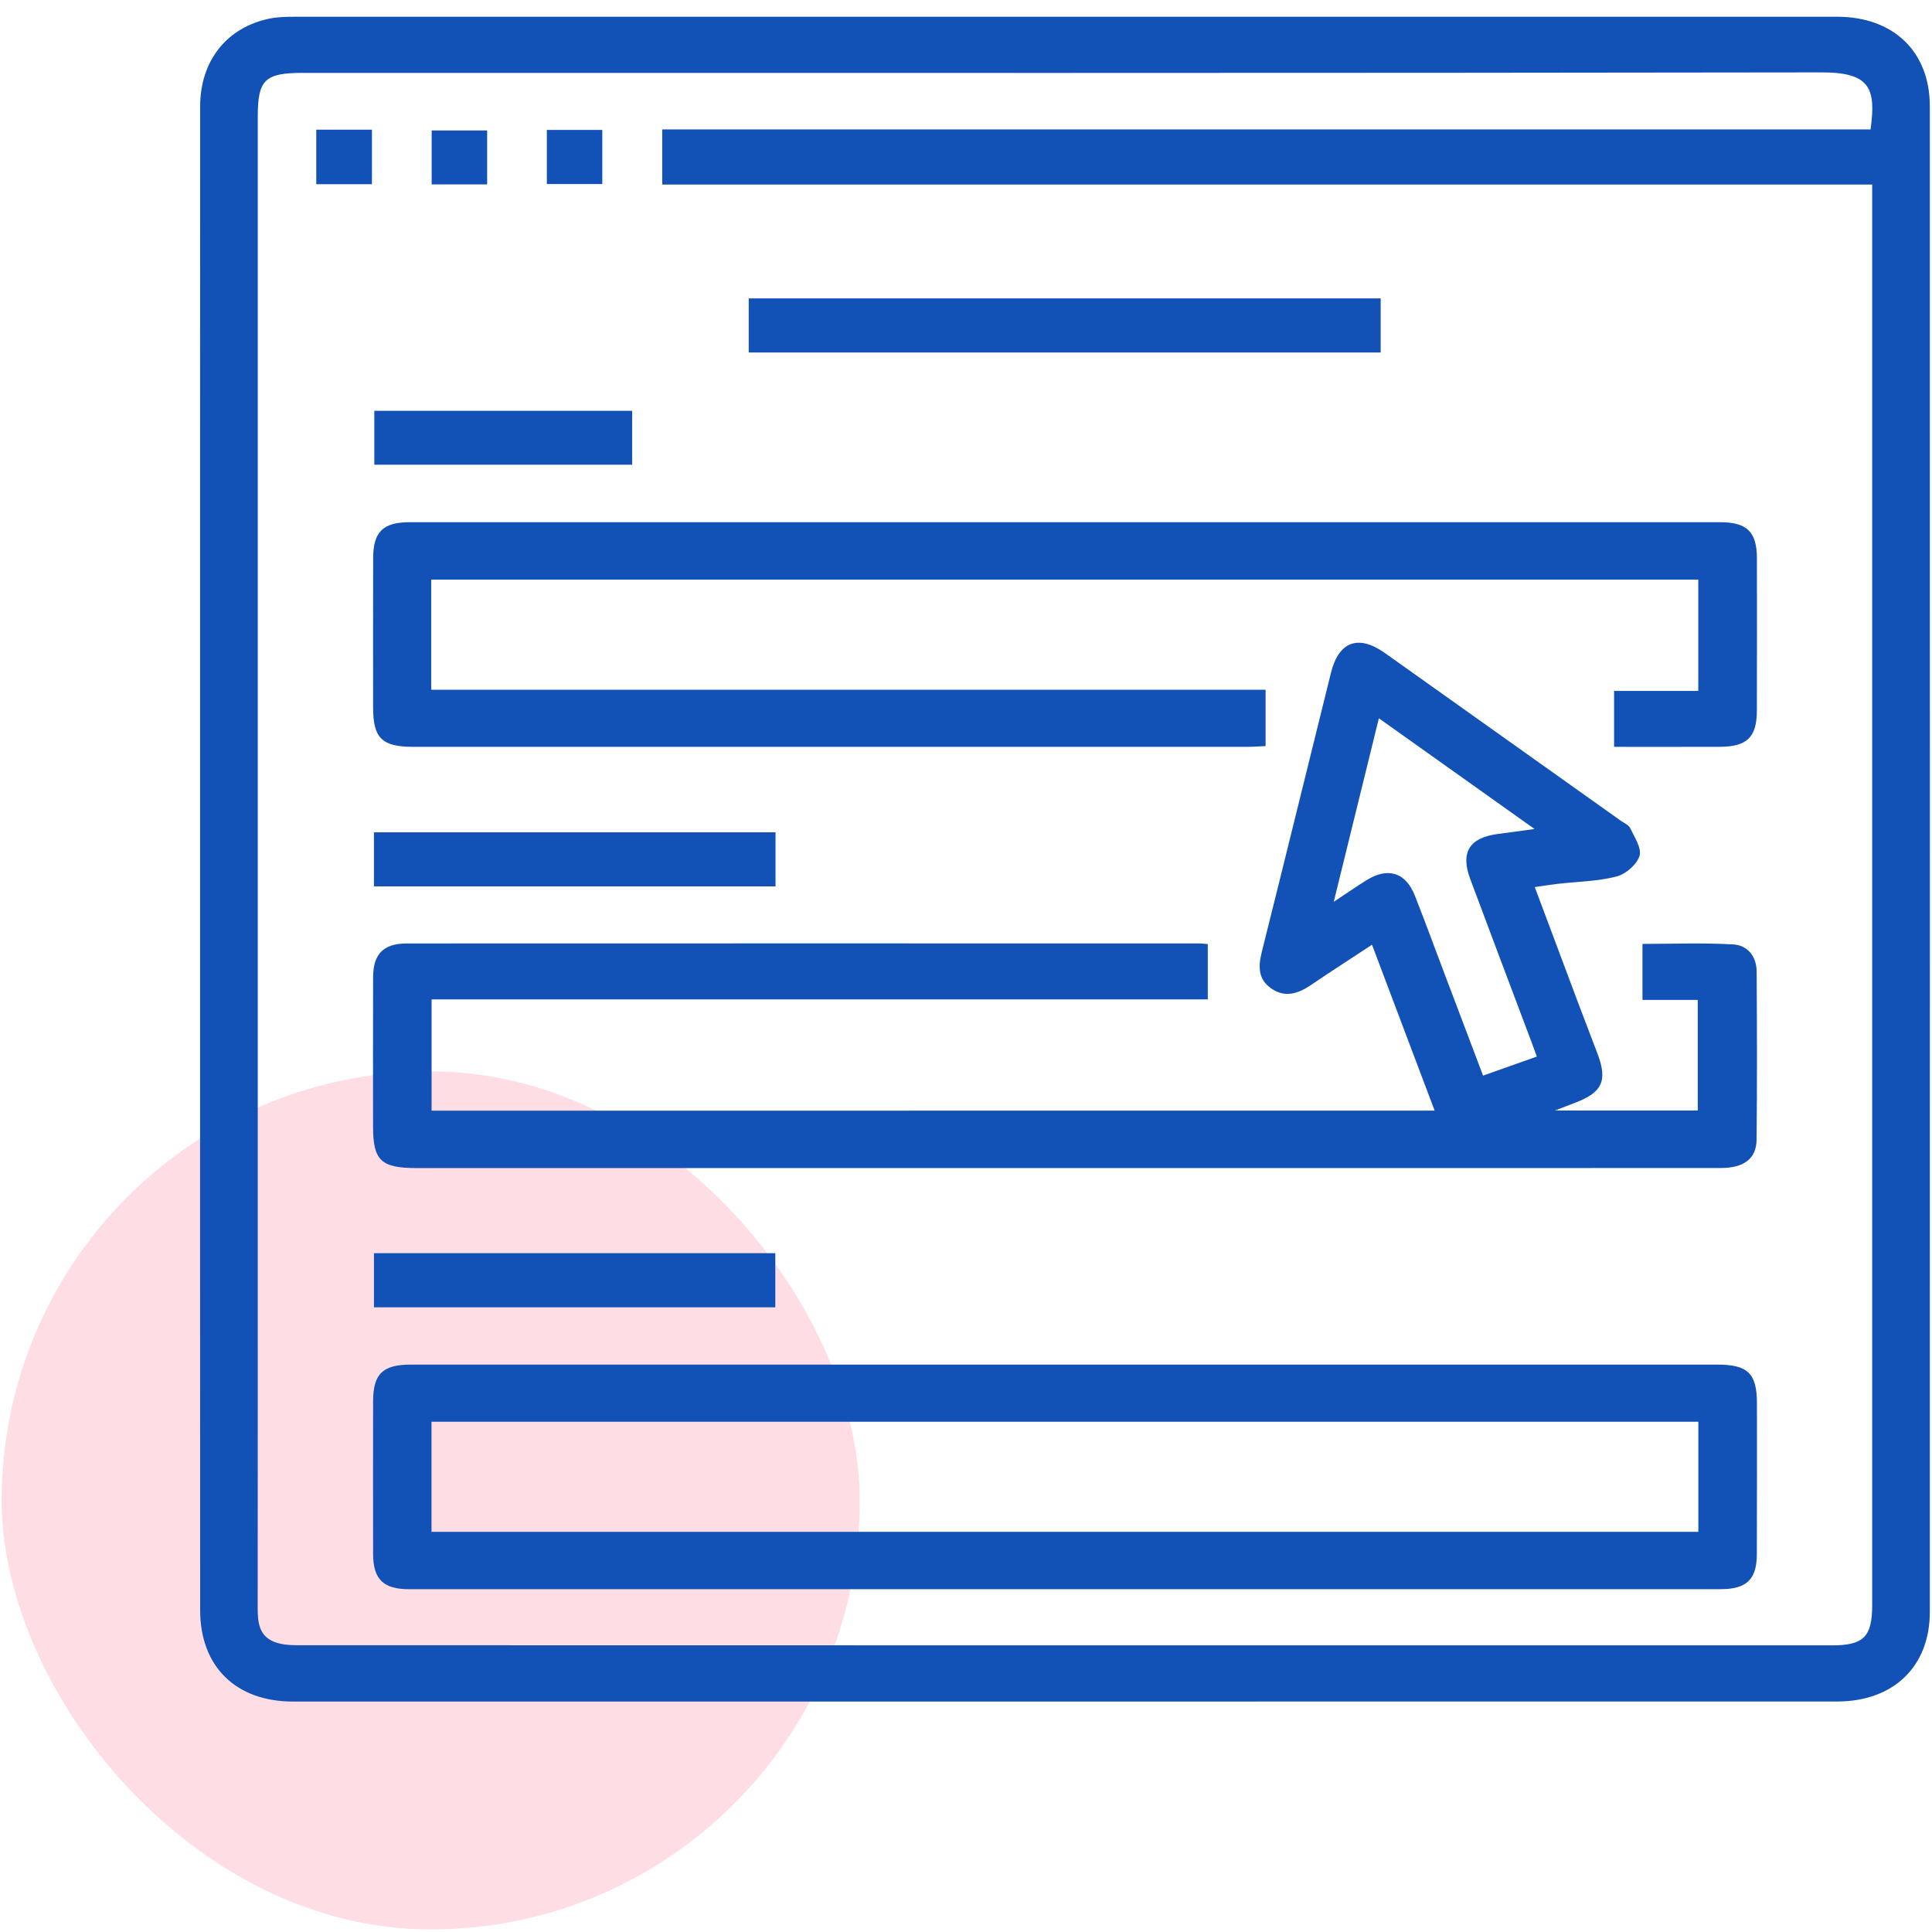
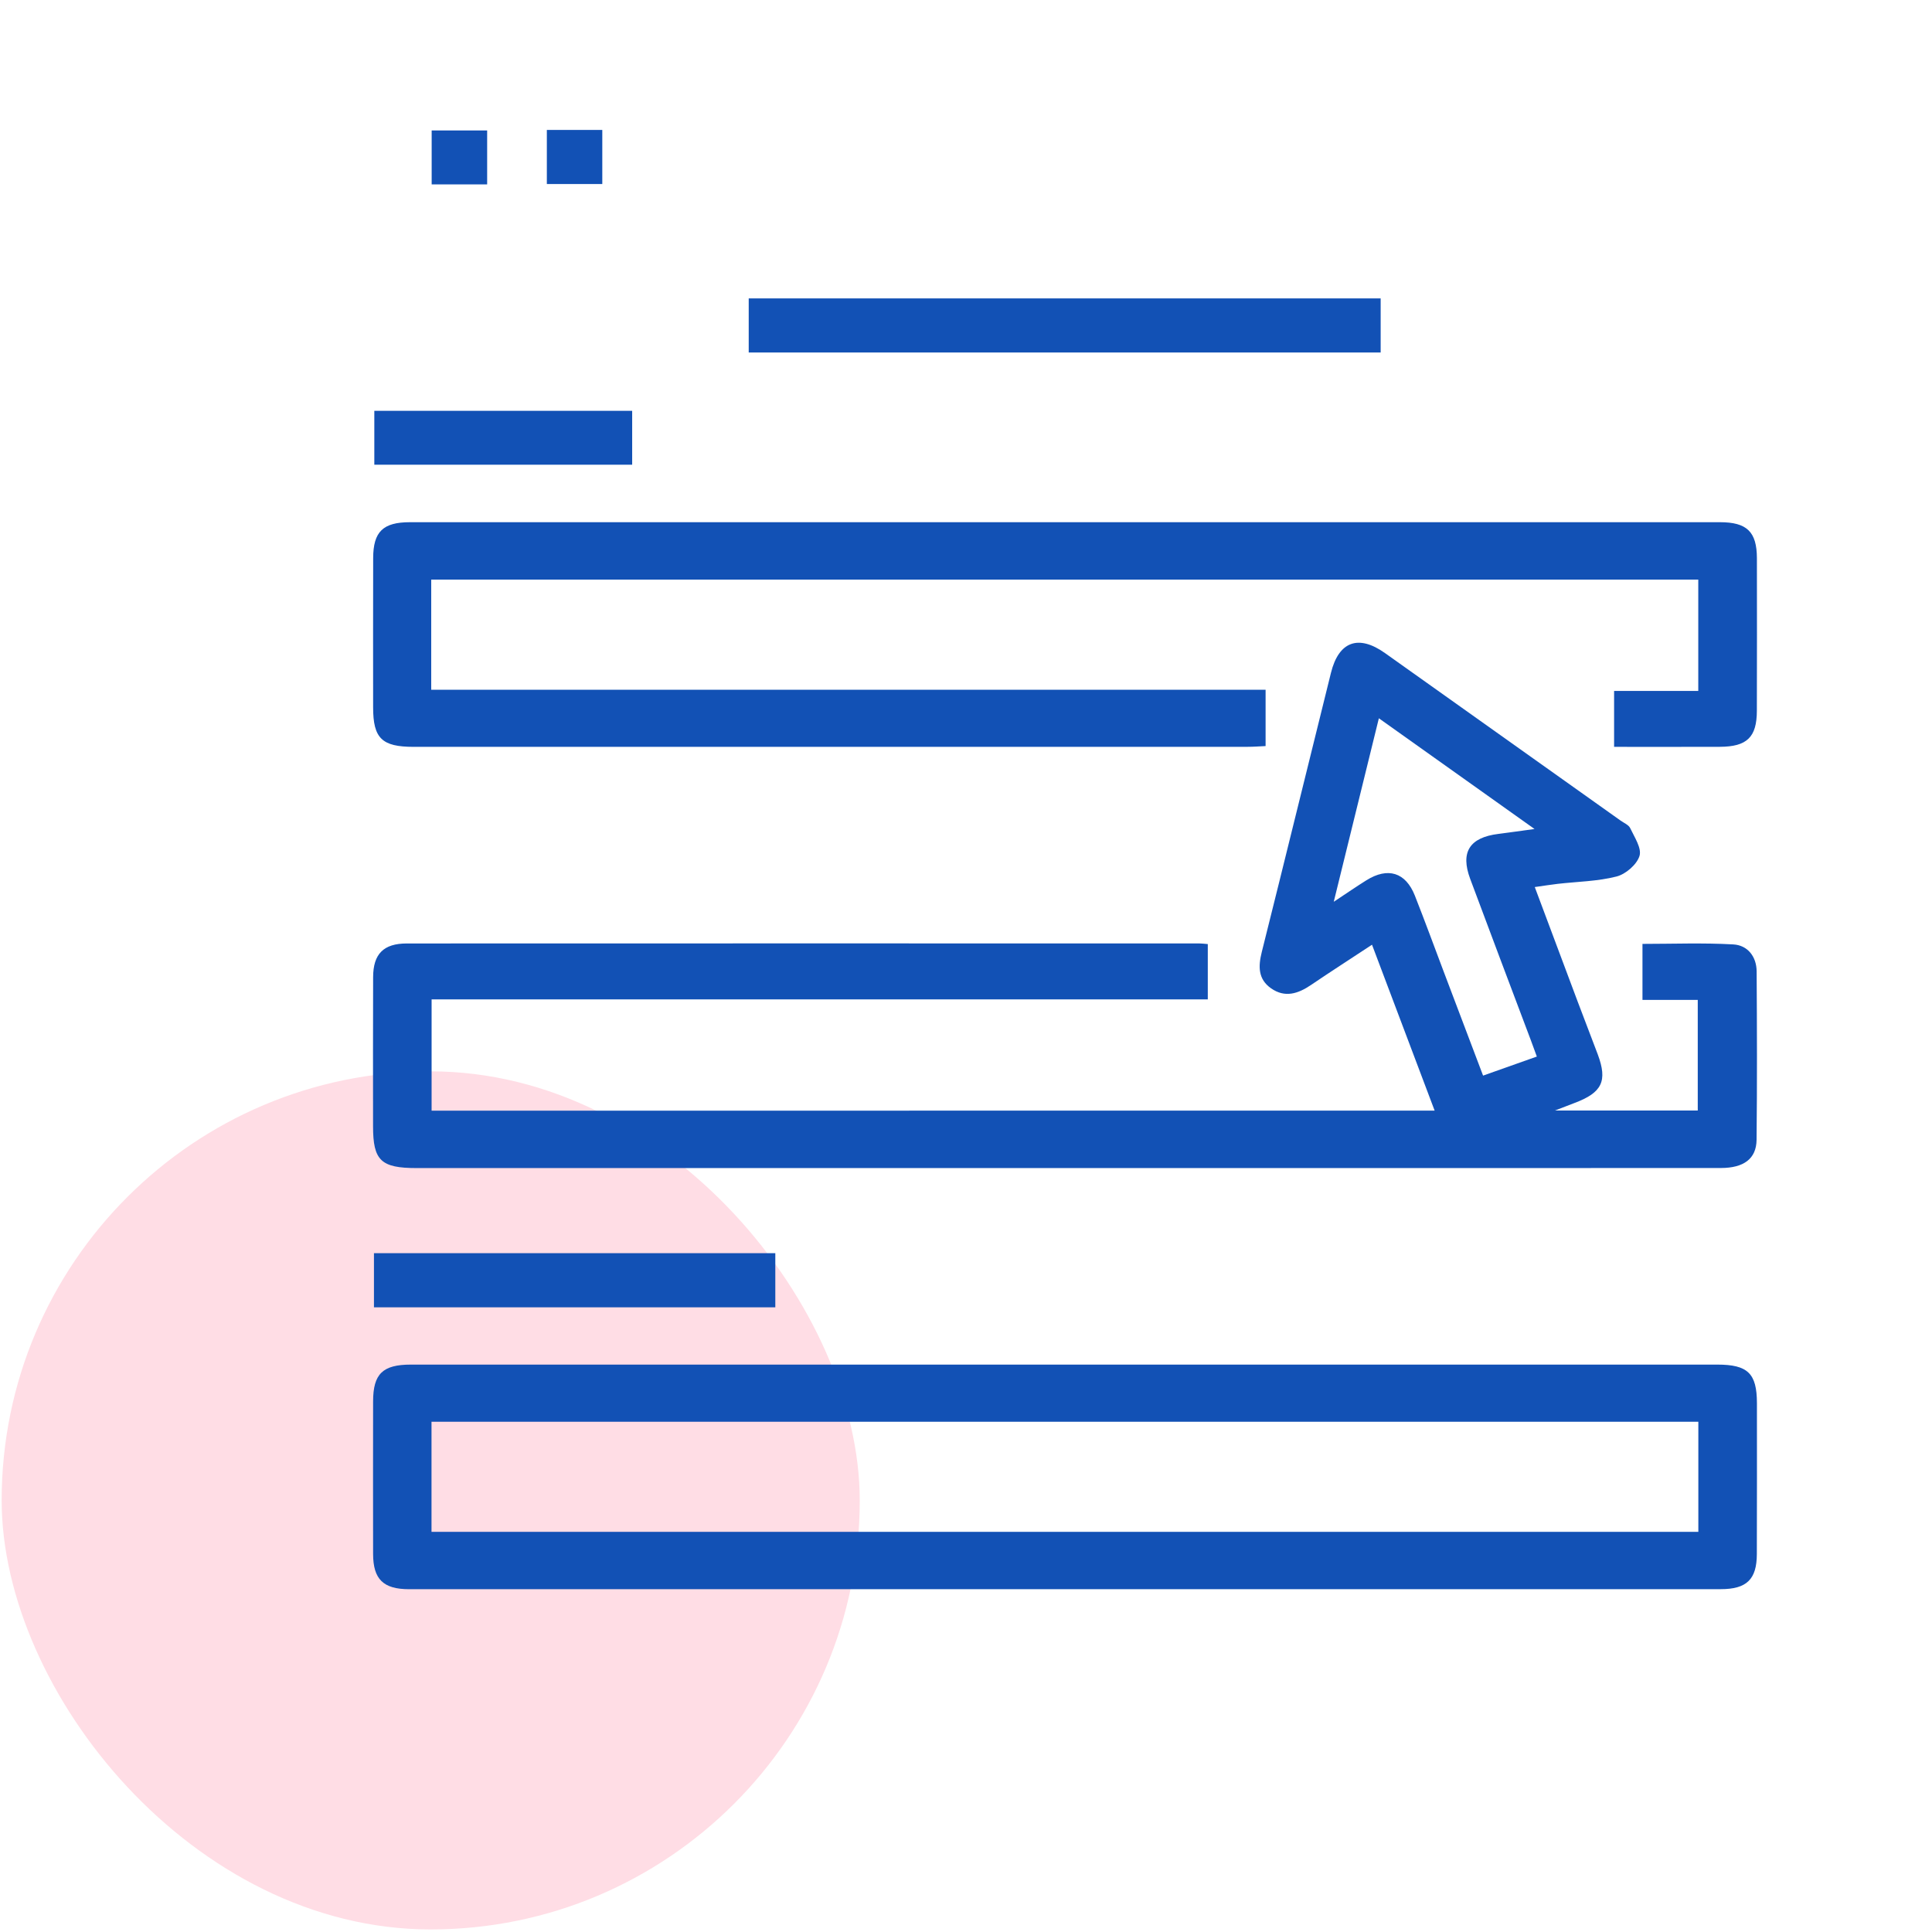
<svg xmlns="http://www.w3.org/2000/svg" width="86" height="86" viewBox="0 0 86 86" fill="none">
  <rect x="0.074" y="47.69" width="38.196" height="38.196" rx="19.098" fill="#FFDDE5" />
  <g clip-path="url(#clip0_542_51)">
-     <path d="M8.907 38.244C8.907 27.073 8.905 15.903 8.91 4.734C8.91 2.707 10.094 1.217 12.006 0.826C12.368 0.753 12.749 0.746 13.121 0.746C36.003 0.743 58.885 0.742 81.769 0.745C84.287 0.745 85.903 2.297 85.903 4.73C85.908 27.071 85.906 49.412 85.903 71.751C85.903 74.183 84.287 75.74 81.772 75.74C58.863 75.743 35.953 75.743 13.044 75.742C10.492 75.742 8.91 74.18 8.91 71.676C8.905 60.532 8.907 49.389 8.907 38.244ZM83.266 5.76C83.503 3.978 83.292 3.219 81.092 3.222C58.557 3.258 36.021 3.244 13.486 3.244C11.789 3.244 11.474 3.549 11.474 5.189C11.474 21.15 11.474 37.113 11.474 53.074C11.474 59.245 11.477 65.415 11.47 71.587C11.47 72.221 11.534 72.82 12.212 73.088C12.543 73.218 12.938 73.235 13.305 73.235C36.053 73.241 58.803 73.241 81.552 73.241C82.953 73.241 83.337 72.858 83.337 71.462C83.337 50.683 83.337 29.904 83.337 9.126C83.337 8.849 83.337 8.574 83.337 8.214C65.318 8.214 47.398 8.214 29.478 8.214C29.478 7.358 29.478 6.586 29.478 5.76C47.42 5.76 65.321 5.76 83.266 5.76Z" fill="#1251B5" />
    <path d="M63.861 49.438C62.922 46.951 62.014 44.548 61.073 42.053C60.109 42.689 59.223 43.257 58.354 43.847C57.783 44.233 57.199 44.427 56.581 43.995C55.995 43.584 56.008 43.014 56.165 42.381C57.203 38.239 58.216 34.092 59.246 29.948C59.593 28.551 60.47 28.232 61.648 29.069C65.146 31.552 68.64 34.038 72.135 36.525C72.286 36.633 72.498 36.718 72.567 36.865C72.755 37.267 73.086 37.757 72.98 38.101C72.862 38.483 72.369 38.911 71.959 39.016C71.116 39.232 70.218 39.243 69.342 39.343C69.03 39.379 68.722 39.429 68.318 39.486C68.977 41.246 69.604 42.924 70.234 44.601C70.528 45.382 70.831 46.16 71.124 46.94C71.564 48.123 71.313 48.638 70.086 49.098C69.866 49.181 69.645 49.267 69.216 49.433C71.458 49.433 73.484 49.433 75.573 49.433C75.573 47.84 75.573 46.218 75.573 44.509C74.776 44.509 73.963 44.509 73.112 44.509C73.112 43.653 73.112 42.881 73.112 42.016C74.453 42.016 75.806 41.963 77.153 42.039C77.8 42.075 78.189 42.587 78.194 43.238C78.21 45.737 78.218 48.238 78.191 50.737C78.181 51.582 77.622 51.99 76.605 51.992C72.141 51.996 67.677 51.995 63.213 51.995C48.325 51.995 33.436 51.995 18.548 51.995C16.956 51.995 16.606 51.66 16.606 50.136C16.606 47.923 16.599 45.709 16.609 43.496C16.612 42.464 17.072 41.997 18.11 41.997C29.87 41.992 41.631 41.994 53.392 41.996C53.496 41.996 53.601 42.011 53.763 42.024C53.763 42.822 53.763 43.611 53.763 44.487C42.258 44.487 30.754 44.487 19.212 44.487C19.212 46.175 19.212 47.779 19.212 49.439C34.061 49.438 48.907 49.438 63.861 49.438ZM68.41 47.031C68.299 46.728 68.22 46.512 68.14 46.296C67.24 43.906 66.335 41.517 65.444 39.124C64.998 37.93 65.416 37.279 66.698 37.12C67.177 37.06 67.654 36.99 68.307 36.901C65.919 35.203 63.687 33.616 61.378 31.973C60.706 34.702 60.062 37.325 59.37 40.141C59.986 39.734 60.398 39.45 60.822 39.185C61.778 38.587 62.57 38.83 62.98 39.866C63.42 40.98 63.832 42.107 64.256 43.229C64.835 44.758 65.415 46.288 66.017 47.879C66.829 47.591 67.571 47.328 68.41 47.031Z" fill="#1251B5" />
    <path d="M47.486 60.743C57.137 60.743 66.788 60.743 76.441 60.743C77.802 60.743 78.205 61.134 78.207 62.461C78.208 64.701 78.211 66.94 78.203 69.179C78.2 70.301 77.752 70.739 76.598 70.739C57.136 70.742 37.673 70.742 18.211 70.741C17.06 70.741 16.612 70.296 16.608 69.177C16.604 66.912 16.605 64.646 16.608 62.382C16.61 61.155 17.033 60.743 18.293 60.743C28.024 60.743 37.755 60.743 47.486 60.743ZM19.208 68.187C38.054 68.187 56.825 68.187 75.599 68.187C75.599 66.527 75.599 64.923 75.599 63.288C56.787 63.288 38.015 63.288 19.208 63.288C19.208 64.934 19.208 66.538 19.208 68.187Z" fill="#1251B5" />
    <path d="M19.195 25.801C19.195 27.445 19.195 29.032 19.195 30.703C31.561 30.703 43.921 30.703 56.336 30.703C56.336 31.578 56.336 32.367 56.336 33.21C56.068 33.223 55.809 33.243 55.55 33.243C43.172 33.245 30.793 33.246 18.415 33.245C16.998 33.245 16.609 32.866 16.609 31.487C16.607 29.273 16.606 27.06 16.611 24.846C16.614 23.669 17.046 23.245 18.251 23.245C37.688 23.244 57.125 23.244 76.56 23.245C77.762 23.245 78.202 23.672 78.206 24.845C78.21 27.11 78.21 29.376 78.204 31.642C78.201 32.816 77.765 33.238 76.558 33.243C75.009 33.249 73.46 33.245 71.849 33.245C71.849 32.425 71.849 31.634 71.849 30.756C73.078 30.756 74.319 30.756 75.596 30.756C75.596 29.066 75.596 27.461 75.596 25.801C56.823 25.801 38.048 25.801 19.195 25.801Z" fill="#1251B5" />
    <path d="M33.328 15.692C33.328 14.863 33.328 14.091 33.328 13.282C42.709 13.282 52.051 13.282 61.458 13.282C61.458 14.058 61.458 14.849 61.458 15.692C52.112 15.692 42.751 15.692 33.328 15.692Z" fill="#1251B5" />
-     <path d="M34.521 39.456C28.526 39.456 22.604 39.456 16.645 39.456C16.645 38.647 16.645 37.877 16.645 37.049C22.588 37.049 28.527 37.049 34.521 37.049C34.521 37.831 34.521 38.62 34.521 39.456Z" fill="#1251B5" />
    <path d="M16.646 58.193C16.646 57.362 16.646 56.592 16.646 55.783C22.606 55.783 28.528 55.783 34.512 55.783C34.512 56.561 34.512 57.35 34.512 58.193C28.587 58.193 22.647 58.193 16.646 58.193Z" fill="#1251B5" />
    <path d="M28.14 18.288C28.14 19.121 28.14 19.873 28.14 20.685C24.322 20.685 20.52 20.685 16.662 20.685C16.662 19.914 16.662 19.125 16.662 18.288C20.472 18.288 24.272 18.288 28.14 18.288Z" fill="#1251B5" />
-     <path d="M14.078 5.772C14.925 5.772 15.714 5.772 16.556 5.772C16.556 6.58 16.556 7.367 16.556 8.199C15.733 8.199 14.925 8.199 14.078 8.199C14.078 7.398 14.078 6.628 14.078 5.772Z" fill="#1251B5" />
    <path d="M21.685 8.209C20.836 8.209 20.046 8.209 19.215 8.209C19.215 7.406 19.215 6.637 19.215 5.806C20.01 5.806 20.819 5.806 21.685 5.806C21.685 6.574 21.685 7.361 21.685 8.209Z" fill="#1251B5" />
    <path d="M24.342 8.191C24.342 7.363 24.342 6.593 24.342 5.784C25.166 5.784 25.957 5.784 26.81 5.784C26.81 6.559 26.81 7.346 26.81 8.191C26.021 8.191 25.213 8.191 24.342 8.191Z" fill="#1251B5" />
  </g>
  <defs>
    <clipPath id="clip0_542_51">
      <rect width="77" height="75" fill="white" transform="translate(8.906 0.743)" />
    </clipPath>
  </defs>
</svg>